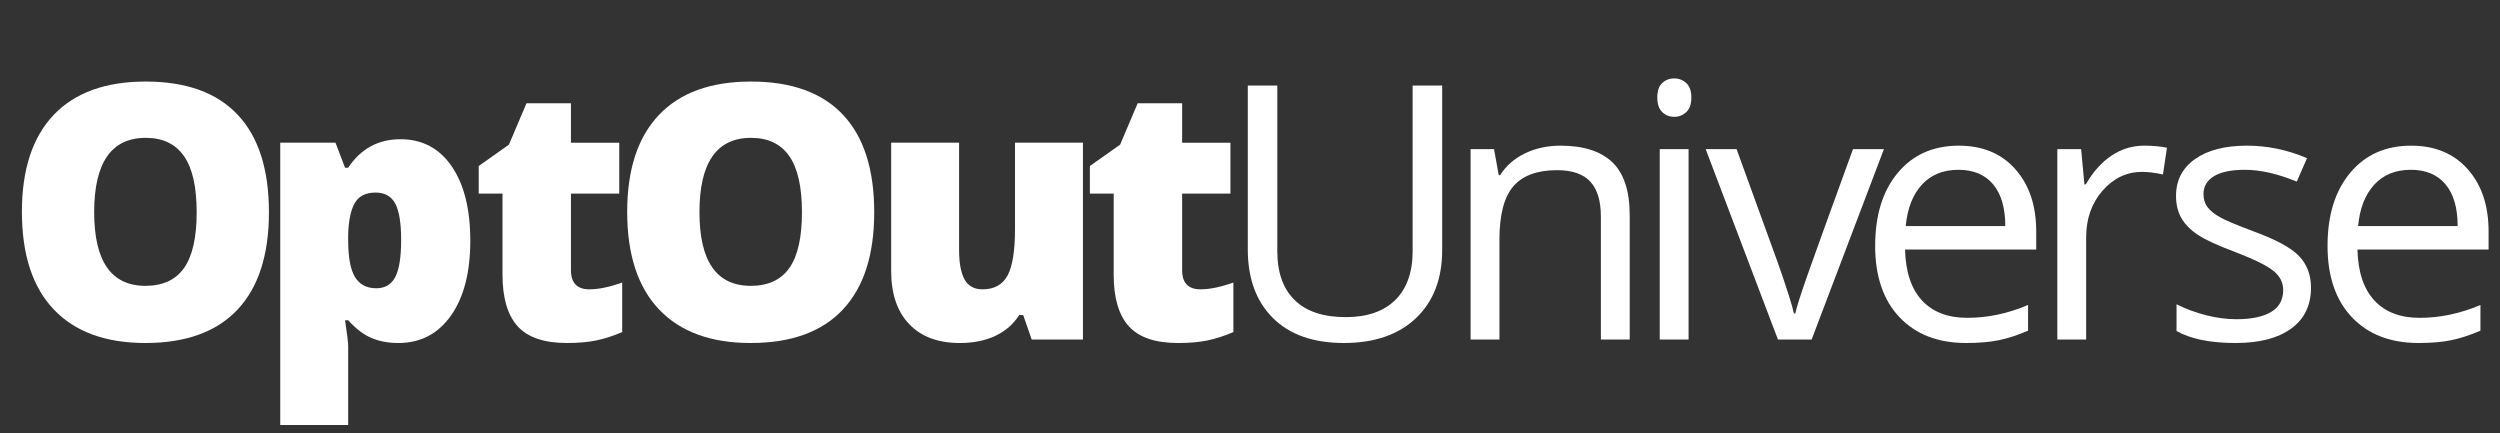
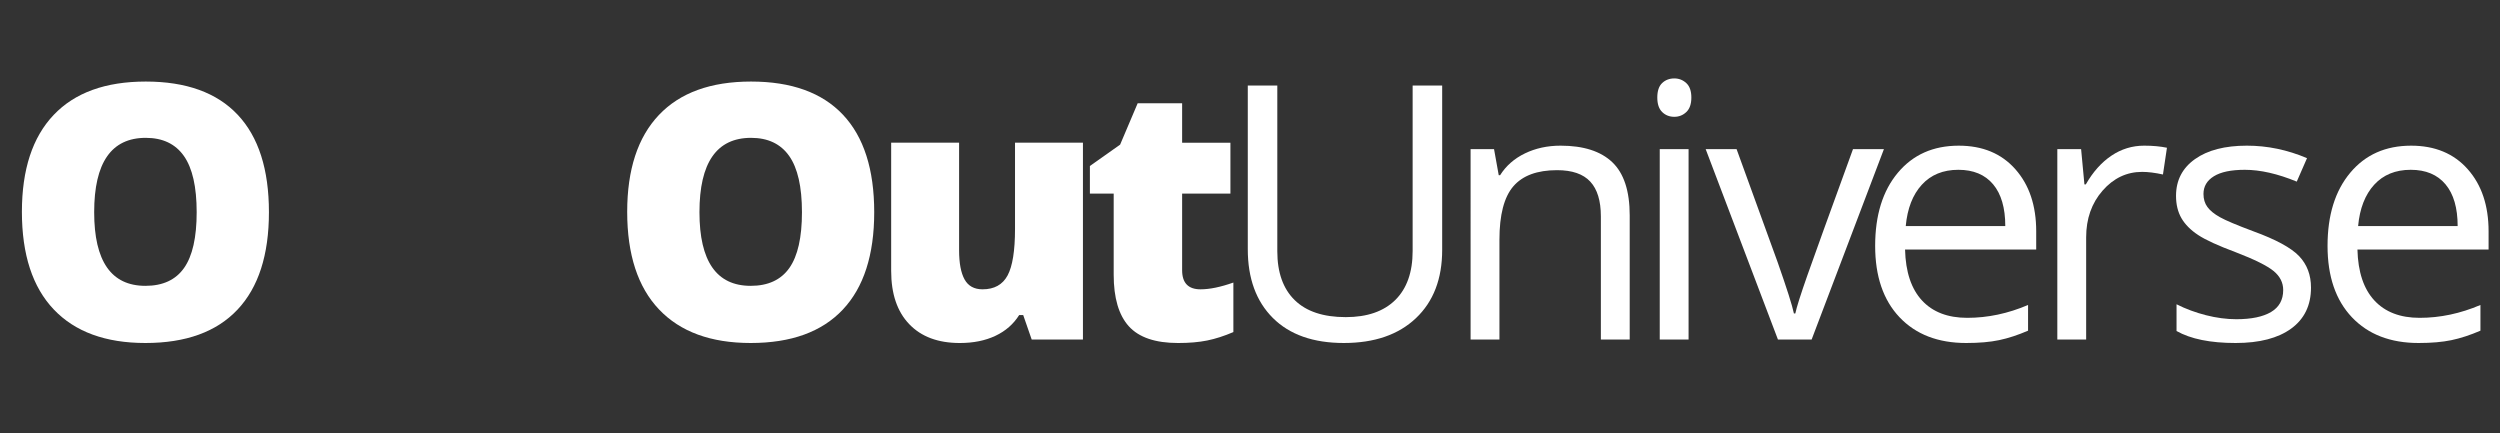
<svg xmlns="http://www.w3.org/2000/svg" version="1.1" id="Layer_1" x="0px" y="0px" width="300px" height="52px" viewBox="0 0 300 52" enable-background="new 0 0 300 52" xml:space="preserve">
  <rect x="0" y="0" width="300" height="52" fill="#333333" stroke="none" />
  <g>
    <path fill="#FFFFFF" d="M32.272,25.463c0,5.127-1.258,9.027-3.773,11.694c-2.516,2.669-6.199,4.003-11.049,4.003   c-4.781,0-8.446-1.341-10.996-4.023c-2.551-2.682-3.826-6.588-3.826-11.716c0-5.072,1.268-8.946,3.805-11.622   c2.536-2.675,6.222-4.013,11.059-4.013c4.851,0,8.527,1.328,11.028,3.982C31.022,16.423,32.272,20.321,32.272,25.463z    M11.301,25.463c0,5.892,2.05,8.838,6.15,8.838c2.085,0,3.631-0.715,4.638-2.146c1.008-1.432,1.512-3.662,1.512-6.692   c0-3.044-0.511-5.292-1.532-6.744c-1.022-1.452-2.547-2.178-4.576-2.178C13.365,16.541,11.301,19.515,11.301,25.463z" />
-     <path fill="#FFFFFF" d="M47.804,41.16c-1.195,0-2.265-0.198-3.209-0.594c-0.946-0.396-1.884-1.108-2.814-2.137h-0.375   c0.25,1.654,0.375,2.682,0.375,3.085V51h-8.151V17.124h6.629l1.147,3.002h0.375c1.514-2.279,3.606-3.418,6.275-3.418   c2.612,0,4.663,1.084,6.149,3.252s2.23,5.142,2.23,8.921c0,3.809-0.775,6.806-2.324,8.996C52.561,40.066,50.459,41.16,47.804,41.16   z M45.074,23.107c-1.196,0-2.032,0.428-2.512,1.282c-0.48,0.854-0.74,2.123-0.782,3.804v0.646c0,2.028,0.271,3.495,0.813,4.398   s1.397,1.355,2.564,1.355c1.042,0,1.8-0.448,2.272-1.344c0.472-0.897,0.708-2.381,0.708-4.451c0-2.029-0.236-3.485-0.708-4.367   C46.957,23.549,46.172,23.107,45.074,23.107z" />
-     <path fill="#FFFFFF" d="M70.724,34.719c1.097,0,2.411-0.271,3.939-0.813v5.942c-1.097,0.473-2.143,0.809-3.137,1.011   c-0.993,0.202-2.157,0.302-3.492,0.302c-2.738,0-4.711-0.671-5.92-2.011c-1.209-1.341-1.813-3.402-1.813-6.181v-9.736h-2.855   v-3.315l3.626-2.563l2.105-4.961h5.337v4.731h5.795v6.108h-5.795v9.193C68.515,33.955,69.25,34.719,70.724,34.719z" />
    <path fill="#FFFFFF" d="M104.906,25.463c0,5.127-1.257,9.027-3.773,11.694c-2.515,2.669-6.198,4.003-11.048,4.003   c-4.781,0-8.446-1.341-10.996-4.023c-2.551-2.682-3.826-6.588-3.826-11.716c0-5.072,1.268-8.946,3.805-11.622   c2.536-2.675,6.222-4.013,11.059-4.013c4.85,0,8.526,1.328,11.028,3.982C103.656,16.423,104.906,20.321,104.906,25.463z    M83.935,25.463c0,5.892,2.05,8.838,6.15,8.838c2.084,0,3.631-0.715,4.639-2.146c1.007-1.432,1.511-3.662,1.511-6.692   c0-3.044-0.511-5.292-1.532-6.744c-1.021-1.452-2.547-2.178-4.576-2.178C86,16.541,83.935,19.515,83.935,25.463z" />
    <path fill="#FFFFFF" d="M123.804,40.744l-1.021-2.94h-0.48c-0.681,1.084-1.629,1.916-2.845,2.491   c-1.216,0.577-2.644,0.866-4.284,0.866c-2.599,0-4.621-0.752-6.066-2.262c-1.446-1.507-2.168-3.638-2.168-6.389V17.124h8.151   v12.905c0,1.542,0.218,2.71,0.656,3.501c0.438,0.792,1.157,1.188,2.157,1.188c1.405,0,2.404-0.553,3.002-1.657   c0.598-1.105,0.896-2.97,0.896-5.597V17.124h8.151v23.62H123.804z" />
    <path fill="#FFFFFF" d="M144.065,34.719c1.098,0,2.411-0.271,3.94-0.813v5.942c-1.099,0.473-2.145,0.809-3.138,1.011   c-0.994,0.202-2.158,0.302-3.491,0.302c-2.739,0-4.711-0.671-5.921-2.011c-1.209-1.341-1.813-3.402-1.813-6.181v-9.736h-2.855   v-3.315l3.627-2.563l2.105-4.961h5.336v4.731h5.795v6.108h-5.795v9.193C141.855,33.955,142.592,34.719,144.065,34.719z" />
    <path fill="#FFFFFF" d="M173.061,10.266v19.721c0,3.475-1.05,6.206-3.148,8.192c-2.098,1.988-4.981,2.981-8.651,2.981   c-3.668,0-6.507-1-8.516-3.001c-2.008-2.002-3.012-4.753-3.012-8.255V10.266h3.543v19.888c0,2.543,0.695,4.495,2.085,5.858   c1.39,1.362,3.433,2.043,6.13,2.043c2.569,0,4.551-0.686,5.941-2.054c1.388-1.369,2.084-3.333,2.084-5.889V10.266H173.061z" />
    <path fill="#FFFFFF" d="M192.104,40.744v-14.78c0-1.862-0.423-3.252-1.271-4.169c-0.847-0.917-2.175-1.375-3.981-1.375   c-2.39,0-4.142,0.646-5.253,1.939c-1.111,1.292-1.667,3.426-1.667,6.399v11.987h-3.461V17.896h2.814l0.563,3.127h0.166   c0.709-1.125,1.702-1.998,2.98-2.616s2.703-0.927,4.273-0.927c2.752,0,4.822,0.664,6.213,1.991c1.39,1.327,2.085,3.45,2.085,6.368   v14.905H192.104z" />
    <path fill="#FFFFFF" d="M198.876,11.704c0-0.792,0.194-1.372,0.585-1.74c0.389-0.368,0.875-0.553,1.459-0.553   c0.554,0,1.034,0.188,1.438,0.563c0.403,0.375,0.604,0.952,0.604,1.729c0,0.779-0.201,1.358-0.604,1.741s-0.884,0.573-1.438,0.573   c-0.584,0-1.07-0.19-1.459-0.573C199.07,13.063,198.876,12.483,198.876,11.704z M202.629,40.744h-3.46V17.896h3.46V40.744z" />
    <path fill="#FFFFFF" d="M213.353,40.744l-8.672-22.848h3.709l4.92,13.55c1.112,3.168,1.766,5.227,1.96,6.171h0.167   c0.152-0.737,0.637-2.262,1.448-4.576c0.814-2.315,2.638-7.362,5.474-15.146h3.711l-8.674,22.848H213.353z" />
    <path fill="#FFFFFF" d="M235.942,41.16c-3.376,0-6.04-1.028-7.994-3.085c-1.952-2.057-2.929-4.913-2.929-8.568   c0-3.682,0.906-6.607,2.721-8.776c1.813-2.168,4.248-3.251,7.308-3.251c2.863,0,5.127,0.941,6.794,2.824   c1.67,1.883,2.503,4.367,2.503,7.453v2.189h-15.738c0.067,2.682,0.745,4.719,2.032,6.108c1.285,1.39,3.095,2.085,5.431,2.085   c2.46,0,4.891-0.515,7.297-1.543v3.085c-1.224,0.528-2.383,0.907-3.474,1.136C238.804,41.046,237.486,41.16,235.942,41.16z    M235.005,20.376c-1.834,0-3.296,0.598-4.387,1.793c-1.093,1.195-1.734,2.85-1.929,4.961h11.945c0-2.182-0.487-3.853-1.46-5.014   C238.201,20.957,236.812,20.376,235.005,20.376z" />
    <path fill="#FFFFFF" d="M257.303,17.479c1.014,0,1.926,0.083,2.731,0.25l-0.479,3.21c-0.946-0.208-1.779-0.313-2.503-0.313   c-1.848,0-3.428,0.75-4.742,2.251c-1.313,1.501-1.971,3.37-1.971,5.608v12.258h-3.46V17.896h2.854l0.397,4.232h0.168   c0.847-1.487,1.868-2.634,3.064-3.44C254.558,17.882,255.872,17.479,257.303,17.479z" />
    <path fill="#FFFFFF" d="M277.32,34.511c0,2.126-0.793,3.766-2.376,4.919c-1.584,1.153-3.807,1.73-6.671,1.73   c-3.029,0-5.392-0.479-7.089-1.438v-3.209c1.101,0.556,2.277,0.993,3.536,1.313c1.258,0.32,2.47,0.48,3.637,0.48   c1.807,0,3.196-0.289,4.17-0.866c0.971-0.577,1.457-1.456,1.457-2.638c0-0.888-0.385-1.65-1.155-2.282   c-0.772-0.632-2.275-1.379-4.515-2.241c-2.126-0.792-3.637-1.483-4.532-2.074c-0.898-0.591-1.565-1.262-2.003-2.012   c-0.436-0.75-0.656-1.646-0.656-2.689c0-1.863,0.758-3.332,2.271-4.409c1.516-1.077,3.595-1.615,6.234-1.615   c2.46,0,4.863,0.5,7.213,1.5l-1.23,2.814c-2.294-0.945-4.372-1.417-6.232-1.417c-1.64,0-2.876,0.258-3.71,0.772   c-0.836,0.514-1.252,1.222-1.252,2.125c0,0.612,0.155,1.133,0.47,1.563c0.312,0.431,0.814,0.841,1.511,1.23   c0.694,0.389,2.03,0.953,4.004,1.689c2.71,0.986,4.54,1.98,5.492,2.981C276.845,31.738,277.32,32.995,277.32,34.511z" />
    <path fill="#FFFFFF" d="M290.228,41.16c-3.376,0-6.041-1.028-7.995-3.085c-1.952-2.057-2.928-4.913-2.928-8.568   c0-3.682,0.906-6.607,2.721-8.776c1.812-2.168,4.248-3.251,7.307-3.251c2.861,0,5.127,0.941,6.795,2.824   c1.669,1.883,2.502,4.367,2.502,7.453v2.189h-15.737c0.066,2.682,0.744,4.719,2.032,6.108c1.285,1.39,3.095,2.085,5.431,2.085   c2.457,0,4.89-0.515,7.296-1.543v3.085c-1.226,0.528-2.382,0.907-3.474,1.136C293.089,41.046,291.771,41.16,290.228,41.16z    M289.289,20.376c-1.833,0-3.296,0.598-4.387,1.793c-1.092,1.195-1.734,2.85-1.928,4.961h11.944c0-2.182-0.486-3.853-1.46-5.014   C292.486,20.957,291.096,20.376,289.289,20.376z" />
  </g>
</svg>